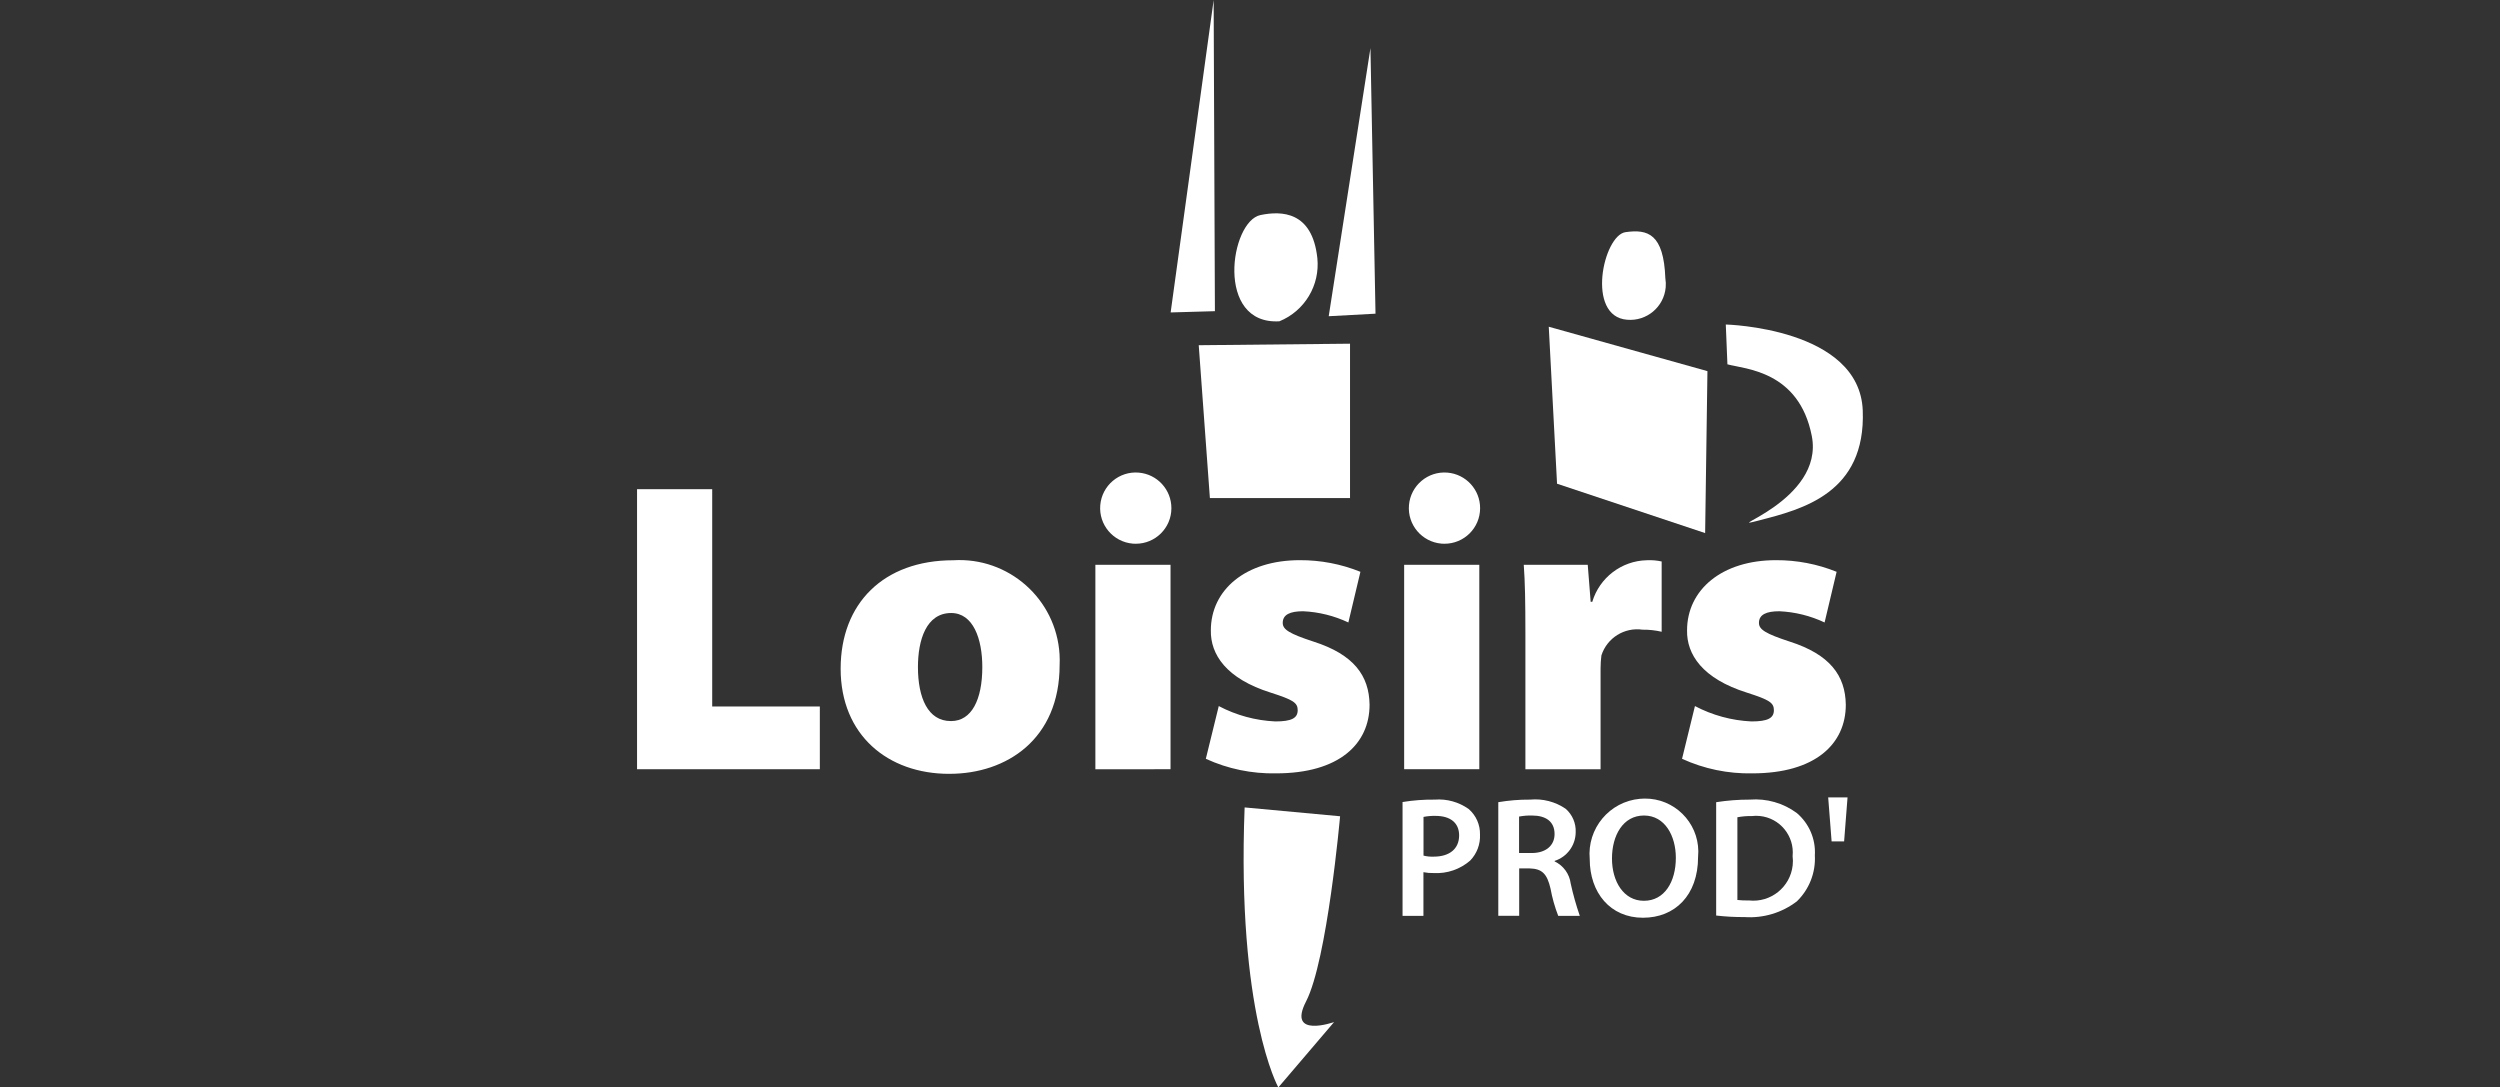
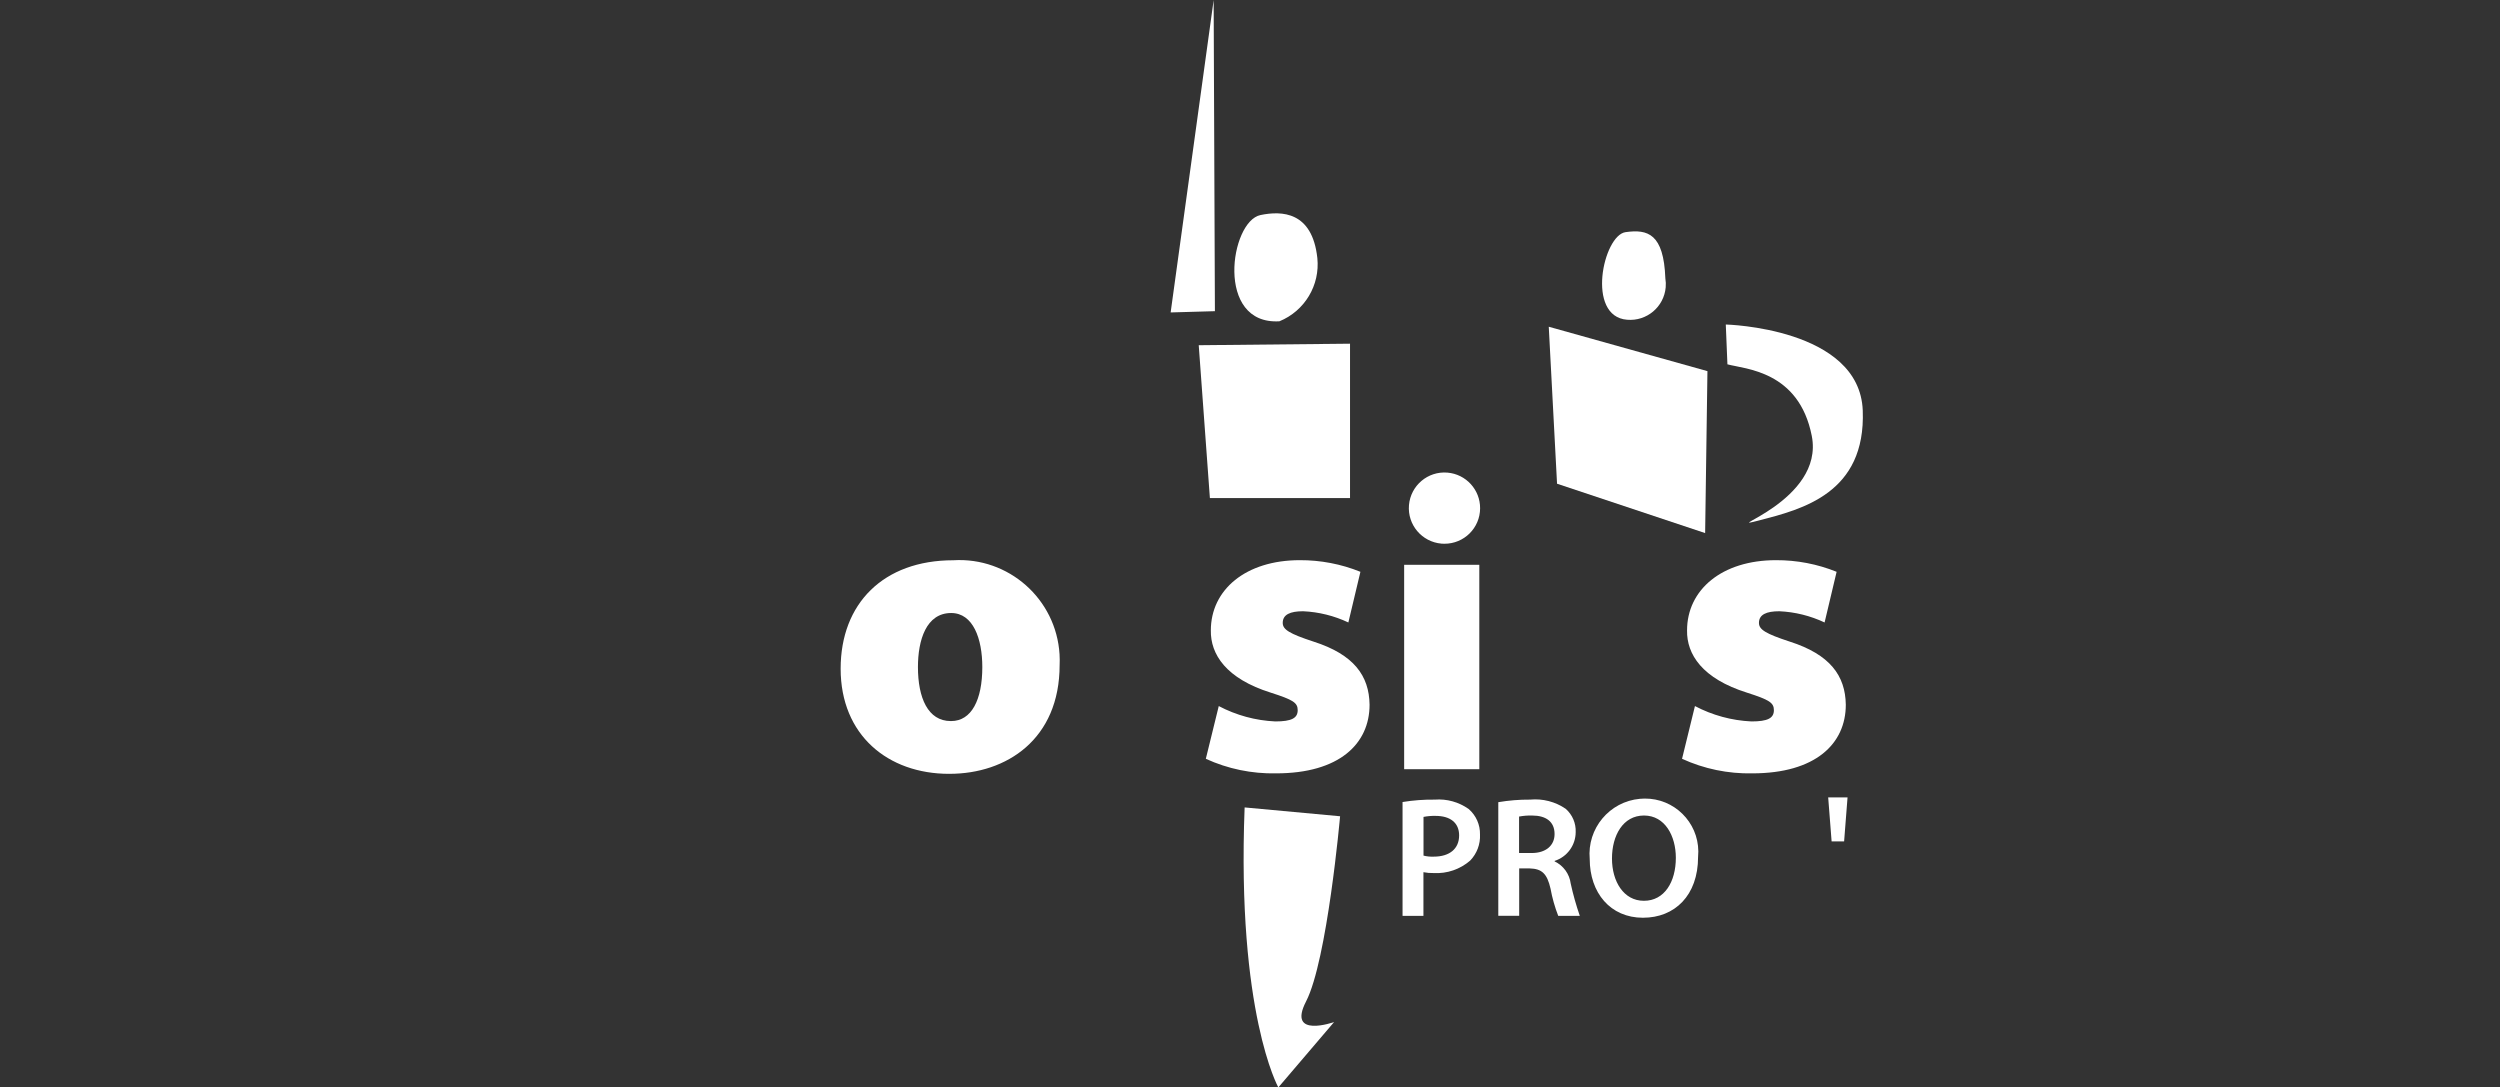
<svg xmlns="http://www.w3.org/2000/svg" version="1.1" id="Calque_1" x="0px" y="0px" width="153.014px" height="66.558px" viewBox="-38.991 -0.005 153.014 66.558" enable-background="new -38.991 -0.005 153.014 66.558" xml:space="preserve">
  <rect x="-38.991" y="-0.005" width="153.014" height="66.558" fill="#333333" stroke="none" />
  <g id="Groupe_791" transform="translate(-451 -156)">
    <g id="Calque_2" transform="translate(506.801 170.156)">
      <path id="Tracé_4948" fill="#FFFFFF" d="M0.001,5.837l0.507,9.609l9.064,3.022l0.141-9.913L0.001,5.837z" />
      <g id="Calque_3" transform="translate(10.839 5.701)">
        <path id="Tracé_4949" fill="#FFFFFF" d="M0.097,2.437L-0.003,0c0,0,8.188,0.2,8.383,5.263c0.194,5.063-3.7,6.043-6.336,6.726     c-2.637,0.683,4-1.17,3.217-5.166C4.478,2.827,1.169,2.729,0.097,2.437z" />
      </g>
      <g id="Calque_4" transform="translate(3.263 0)">
        <path id="Tracé_4950" fill="#FFFFFF" d="M1.533,5.409C2.733,5.513,3.79,4.625,3.895,3.426c0.017-0.184,0.009-0.369-0.021-0.551     C3.773,0.146,2.801-0.146,1.436,0.048C0.072,0.242-1.001,5.214,1.533,5.409z" />
      </g>
    </g>
    <g id="Calque_5" transform="translate(483.659 156)">
      <path id="Tracé_4951" fill="#FFFFFF" d="M1.719,21.124l0.683,9.357h8.577v-9.45L1.719,21.124z" />
      <path id="Tracé_4952" fill="#FFFFFF" d="M4.528,49.414l5.843,0.541c0,0-0.784,8.819-2.083,11.334    c-1.18,2.287,1.715,1.262,1.715,1.262l-3.412,4C6.591,66.55,4.041,61.988,4.528,49.414z" />
-       <path id="Tracé_4953" fill="#FFFFFF" d="M12.229,2.941L9.675,19.349l2.864-0.155L12.229,2.941z" />
      <path id="Tracé_4954" fill="#FFFFFF" d="M0,19.118l2.709-0.077L2.632,0L0,19.118z" />
      <path id="Tracé_4955" fill="#FFFFFF" d="M6.657,19.66c1.548-0.631,2.493-2.208,2.322-3.87c-0.311-2.864-2.187-2.9-3.483-2.632    C3.638,13.545,2.71,19.892,6.657,19.66z" />
    </g>
    <g id="Calque_7" transform="translate(451 184.919)">
      <g id="Groupe_789" transform="translate(0)">
-         <path id="Tracé_4956" fill="#FFFFFF" d="M0,1.017H4.6v13.3h6.587v3.84H0V1.017z" />
        <path id="Tracé_4957" fill="#FFFFFF" d="M19.099,18.439c-3.738,0-6.638-2.364-6.638-6.434c0-3.992,2.619-6.638,6.893-6.638     c3.385-0.207,6.297,2.369,6.505,5.755c0.013,0.218,0.015,0.436,0.005,0.653c0,4.553-3.255,6.663-6.739,6.663H19.099     L19.099,18.439z M19.226,15.209c1.246,0,1.906-1.301,1.906-3.307c0-1.729-0.56-3.306-1.906-3.306     c-1.526,0-2.034,1.653-2.034,3.306c0,1.883,0.61,3.307,2.009,3.307H19.226z" />
-         <path id="Tracé_4958" fill="#FFFFFF" d="M30.34,4.349c-1.2-0.102-2.091-1.157-1.988-2.357c0.102-1.2,1.156-2.091,2.356-1.989     c1.134,0.096,2.003,1.047,1.997,2.185c-0.004,1.202-0.981,2.172-2.184,2.168c-0.052,0-0.104-0.002-0.156-0.006H30.34z      M28.052,18.159V5.646h4.6v12.511L28.052,18.159z" />
        <path id="Tracé_4959" fill="#FFFFFF" d="M35.604,14.291c1.069,0.564,2.25,0.885,3.458,0.941c0.992,0,1.373-0.199,1.373-0.688     c0-0.457-0.28-0.635-1.628-1.067c-2.772-0.865-3.713-2.365-3.688-3.815c0-2.492,2.136-4.3,5.442-4.3     c1.271-0.006,2.533,0.235,3.713,0.712l-0.738,3.101c-0.869-0.41-1.812-0.644-2.771-0.687c-0.788,0-1.246,0.2-1.246,0.713     c0,0.406,0.407,0.66,1.882,1.144c2.467,0.788,3.408,2.085,3.433,3.864c0,2.392-1.855,4.201-5.722,4.201     c-1.482,0.03-2.952-0.273-4.3-0.891L35.604,14.291z" />
        <path id="Tracé_4960" fill="#FFFFFF" d="M49.235,4.349c-1.2-0.102-2.091-1.157-1.989-2.357s1.157-2.091,2.357-1.989     c1.133,0.096,2.003,1.047,1.997,2.185c-0.005,1.202-0.982,2.172-2.185,2.168c-0.052,0-0.104-0.002-0.156-0.006H49.235z      M46.951,18.157V5.646h4.6v12.511H46.951z" />
-         <path id="Tracé_4961" fill="#FFFFFF" d="M54.372,9.868c0-1.984-0.024-3.18-0.1-4.222h3.916l0.178,2.263h0.1     c0.443-1.479,1.788-2.505,3.331-2.543c0.308-0.016,0.615,0.01,0.915,0.076v4.301c-0.383-0.089-0.776-0.132-1.17-0.127     c-1.111-0.16-2.176,0.506-2.518,1.576c-0.033,0.262-0.05,0.524-0.051,0.788v6.181h-4.601L54.372,9.868z" />
        <path id="Tracé_4962" fill="#FFFFFF" d="M64.749,14.291c1.07,0.564,2.251,0.885,3.459,0.941c0.992,0,1.373-0.199,1.373-0.688     c0-0.457-0.28-0.635-1.628-1.067c-2.771-0.865-3.713-2.365-3.687-3.815c0-2.492,2.136-4.3,5.441-4.3     c1.272-0.006,2.533,0.235,3.713,0.712l-0.736,3.101c-0.87-0.41-1.812-0.644-2.772-0.687c-0.788,0-1.246,0.2-1.246,0.713     c0,0.406,0.407,0.66,1.882,1.144c2.468,0.788,3.408,2.085,3.434,3.864c0,2.392-1.856,4.201-5.722,4.201     c-1.482,0.03-2.952-0.273-4.301-0.891L64.749,14.291z" />
      </g>
      <g id="Groupe_790" transform="translate(46.856 19.881)">
        <path id="Tracé_4963" fill="#FFFFFF" d="M0,0.283c0.651-0.106,1.311-0.156,1.97-0.147c0.738-0.057,1.472,0.147,2.075,0.576     c0.452,0.391,0.706,0.963,0.692,1.561C4.765,2.864,4.548,3.44,4.137,3.866C3.521,4.402,2.72,4.676,1.905,4.631     c-0.211,0.006-0.422-0.012-0.63-0.053V7.25h-1.278V0.282L0,0.283z M1.28,3.563c0.205,0.052,0.417,0.073,0.629,0.063     c0.964,0,1.551-0.481,1.551-1.299c0-0.775-0.545-1.195-1.436-1.195C1.775,1.125,1.526,1.147,1.28,1.194L1.28,3.563L1.28,3.563z" />
        <path id="Tracé_4964" fill="#FFFFFF" d="M5.857,0.293c0.645-0.109,1.296-0.162,1.949-0.157c0.771-0.073,1.543,0.127,2.18,0.565     c0.407,0.359,0.631,0.883,0.608,1.426c-0.003,0.804-0.523,1.515-1.289,1.76v0.031c0.539,0.256,0.91,0.77,0.985,1.361     c0.146,0.667,0.332,1.324,0.555,1.971h-1.32c-0.21-0.539-0.367-1.098-0.471-1.666c-0.21-0.922-0.535-1.215-1.268-1.236h-0.65v2.9     H5.857V0.289V0.293z M7.136,3.405h0.765c0.87,0,1.4-0.461,1.4-1.162c0-0.766-0.534-1.133-1.373-1.133     c-0.268-0.008-0.536,0.014-0.8,0.063v2.231H7.136z" />
        <path id="Tracé_4965" fill="#FFFFFF" d="M14.712,7.366c-2,0-3.259-1.529-3.259-3.594c-0.169-1.867,1.207-3.518,3.074-3.686     c0.096-0.01,0.192-0.014,0.289-0.014c1.801-0.015,3.271,1.434,3.284,3.233c0.001,0.113-0.004,0.226-0.015,0.339     c0,2.368-1.437,3.721-3.364,3.721H14.712L14.712,7.366z M14.775,6.328c1.247,0,1.949-1.152,1.949-2.631     c0-1.33-0.66-2.588-1.949-2.588s-1.96,1.227-1.96,2.631c0,1.403,0.713,2.588,1.949,2.588H14.775z" />
-         <path id="Tracé_4966" fill="#FFFFFF" d="M19.197,0.293c0.679-0.106,1.366-0.159,2.054-0.157     c1.024-0.082,2.043,0.208,2.871,0.817c0.76,0.642,1.172,1.605,1.11,2.6c0.057,1.051-0.344,2.075-1.1,2.809     c-0.913,0.7-2.052,1.043-3.2,0.963c-0.581,0.004-1.162-0.027-1.74-0.094V0.294L19.197,0.293z M20.485,6.278     c0.237,0.027,0.476,0.037,0.714,0.03c1.332,0.146,2.53-0.816,2.676-2.149c0.021-0.188,0.02-0.377-0.004-0.564     c0.123-1.234-0.777-2.334-2.012-2.457c-0.162-0.016-0.326-0.015-0.488,0.005c-0.295-0.007-0.59,0.019-0.88,0.073v5.061     L20.485,6.278z" />
        <path id="Tracé_4967" fill="#FFFFFF" d="M27.233,0l-0.21,2.693h-0.765L26.048,0H27.233z" />
      </g>
    </g>
  </g>
</svg>